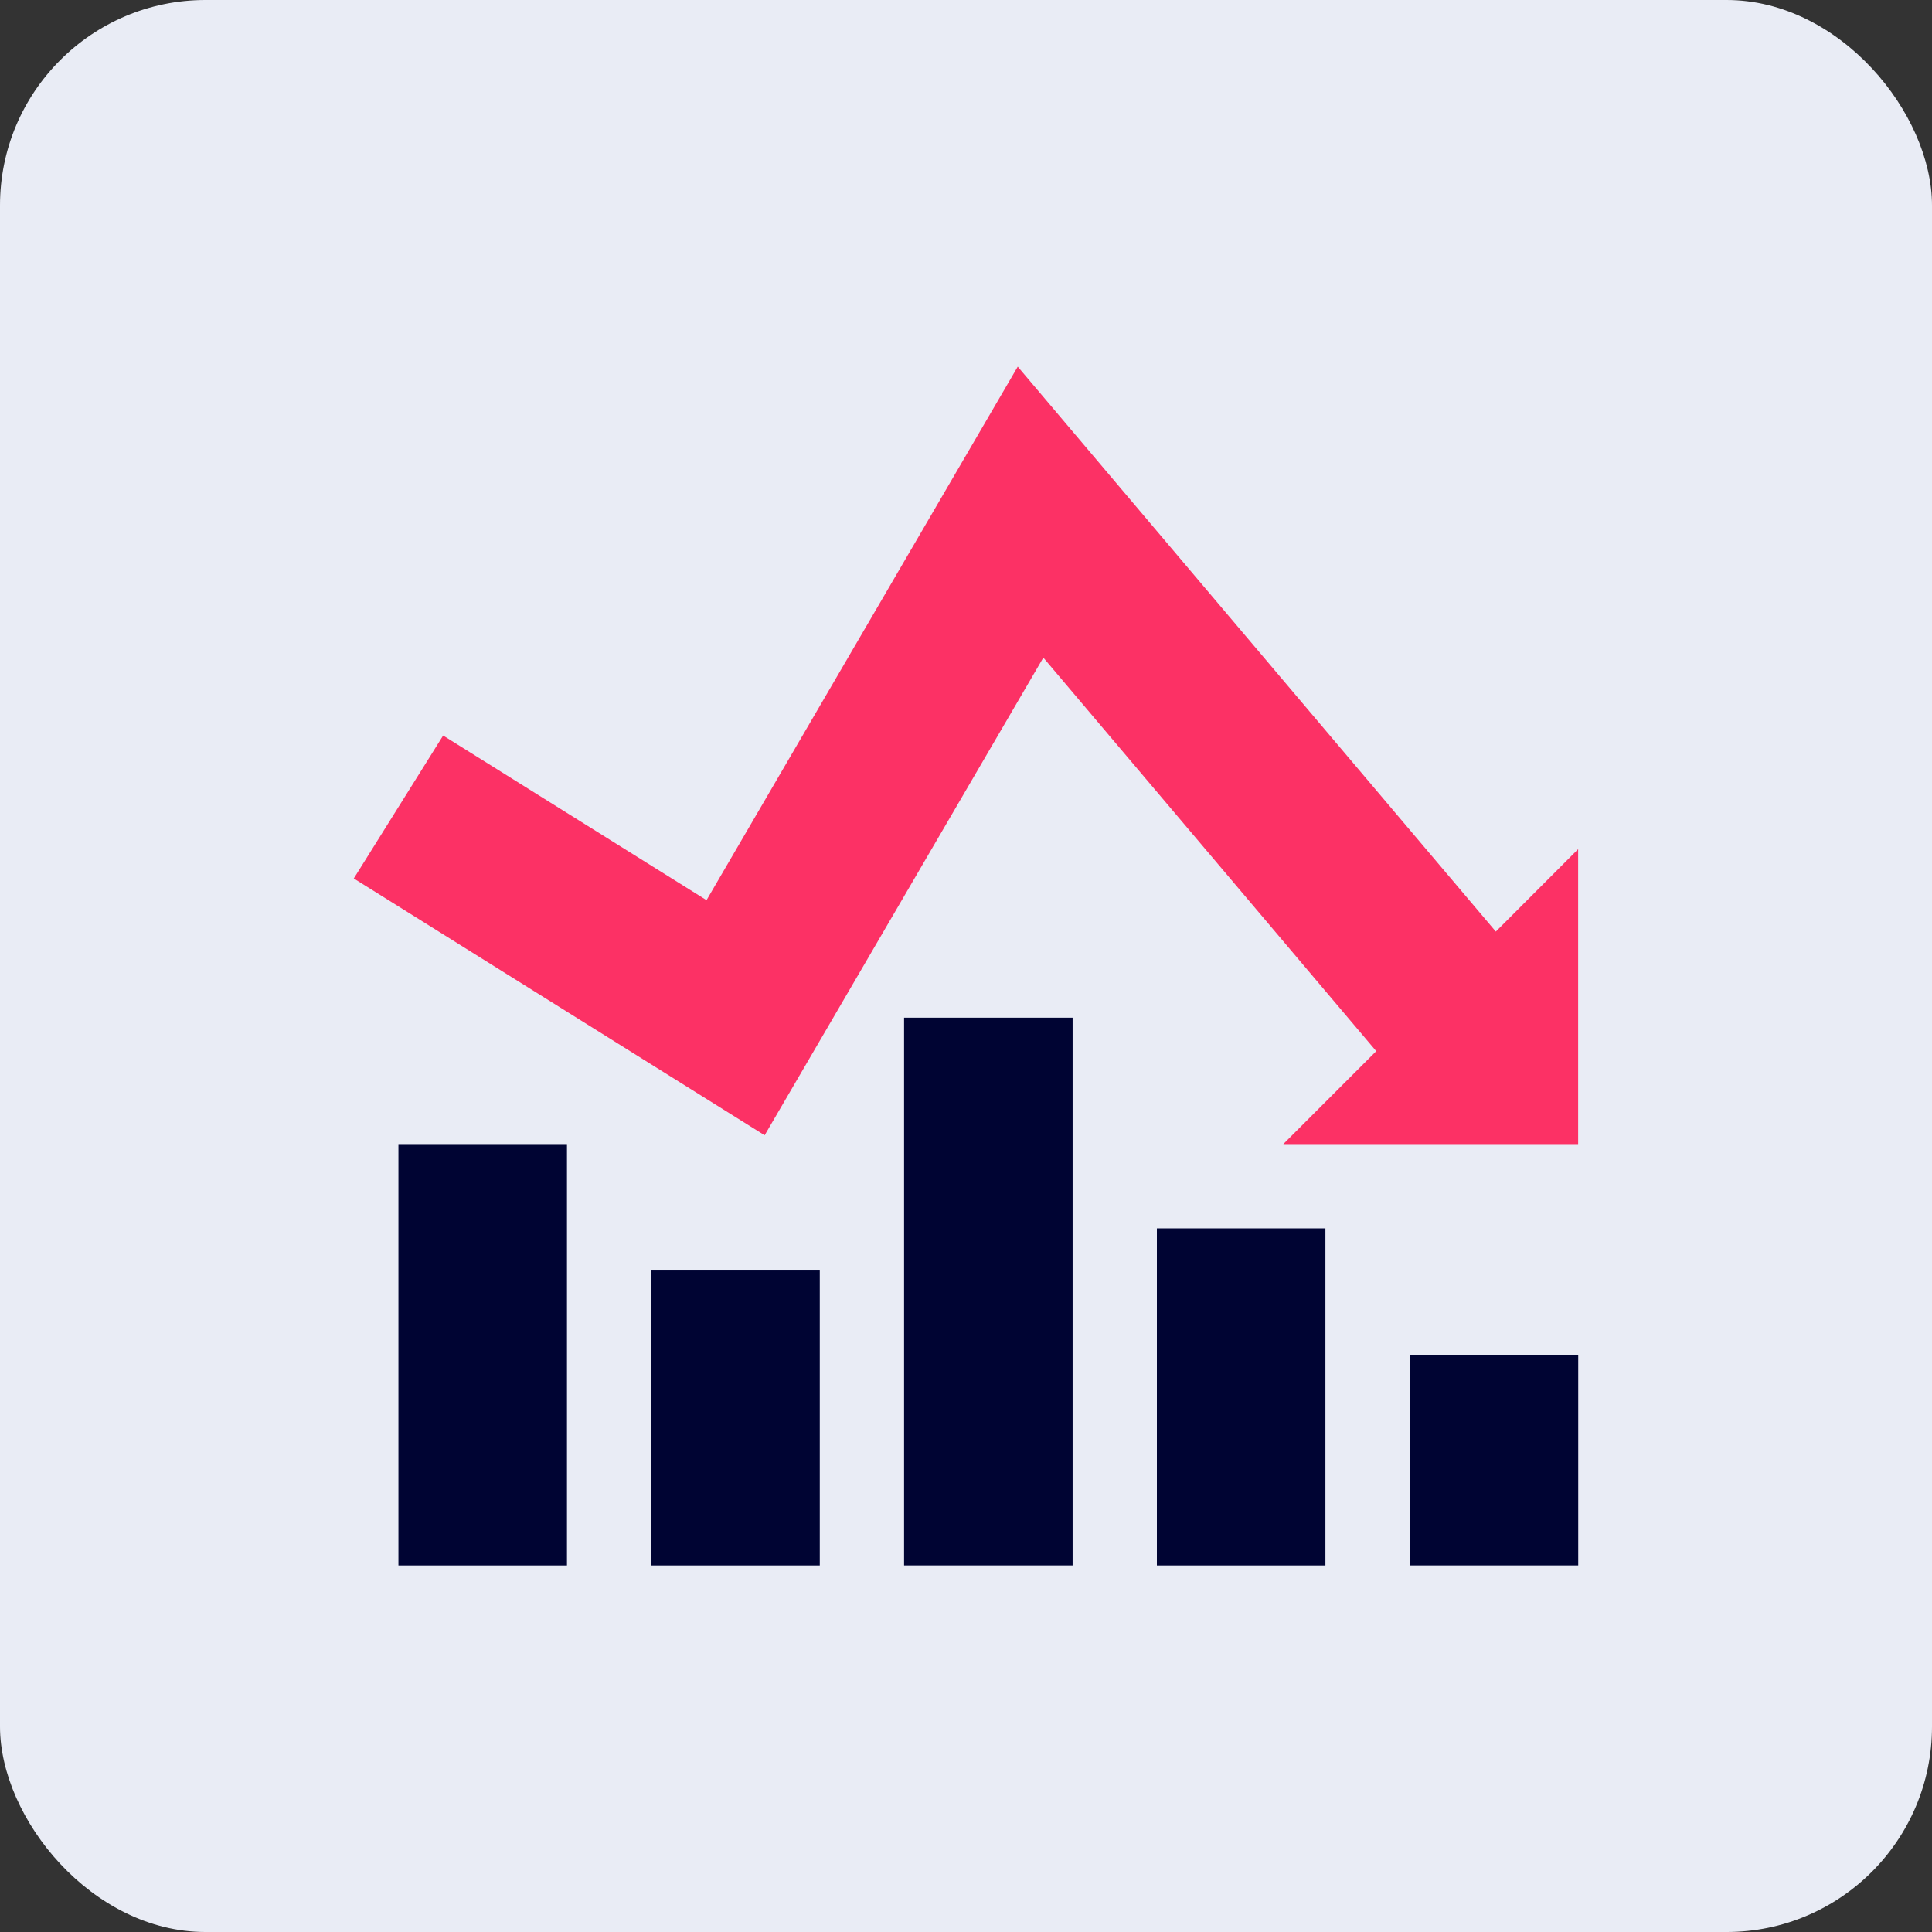
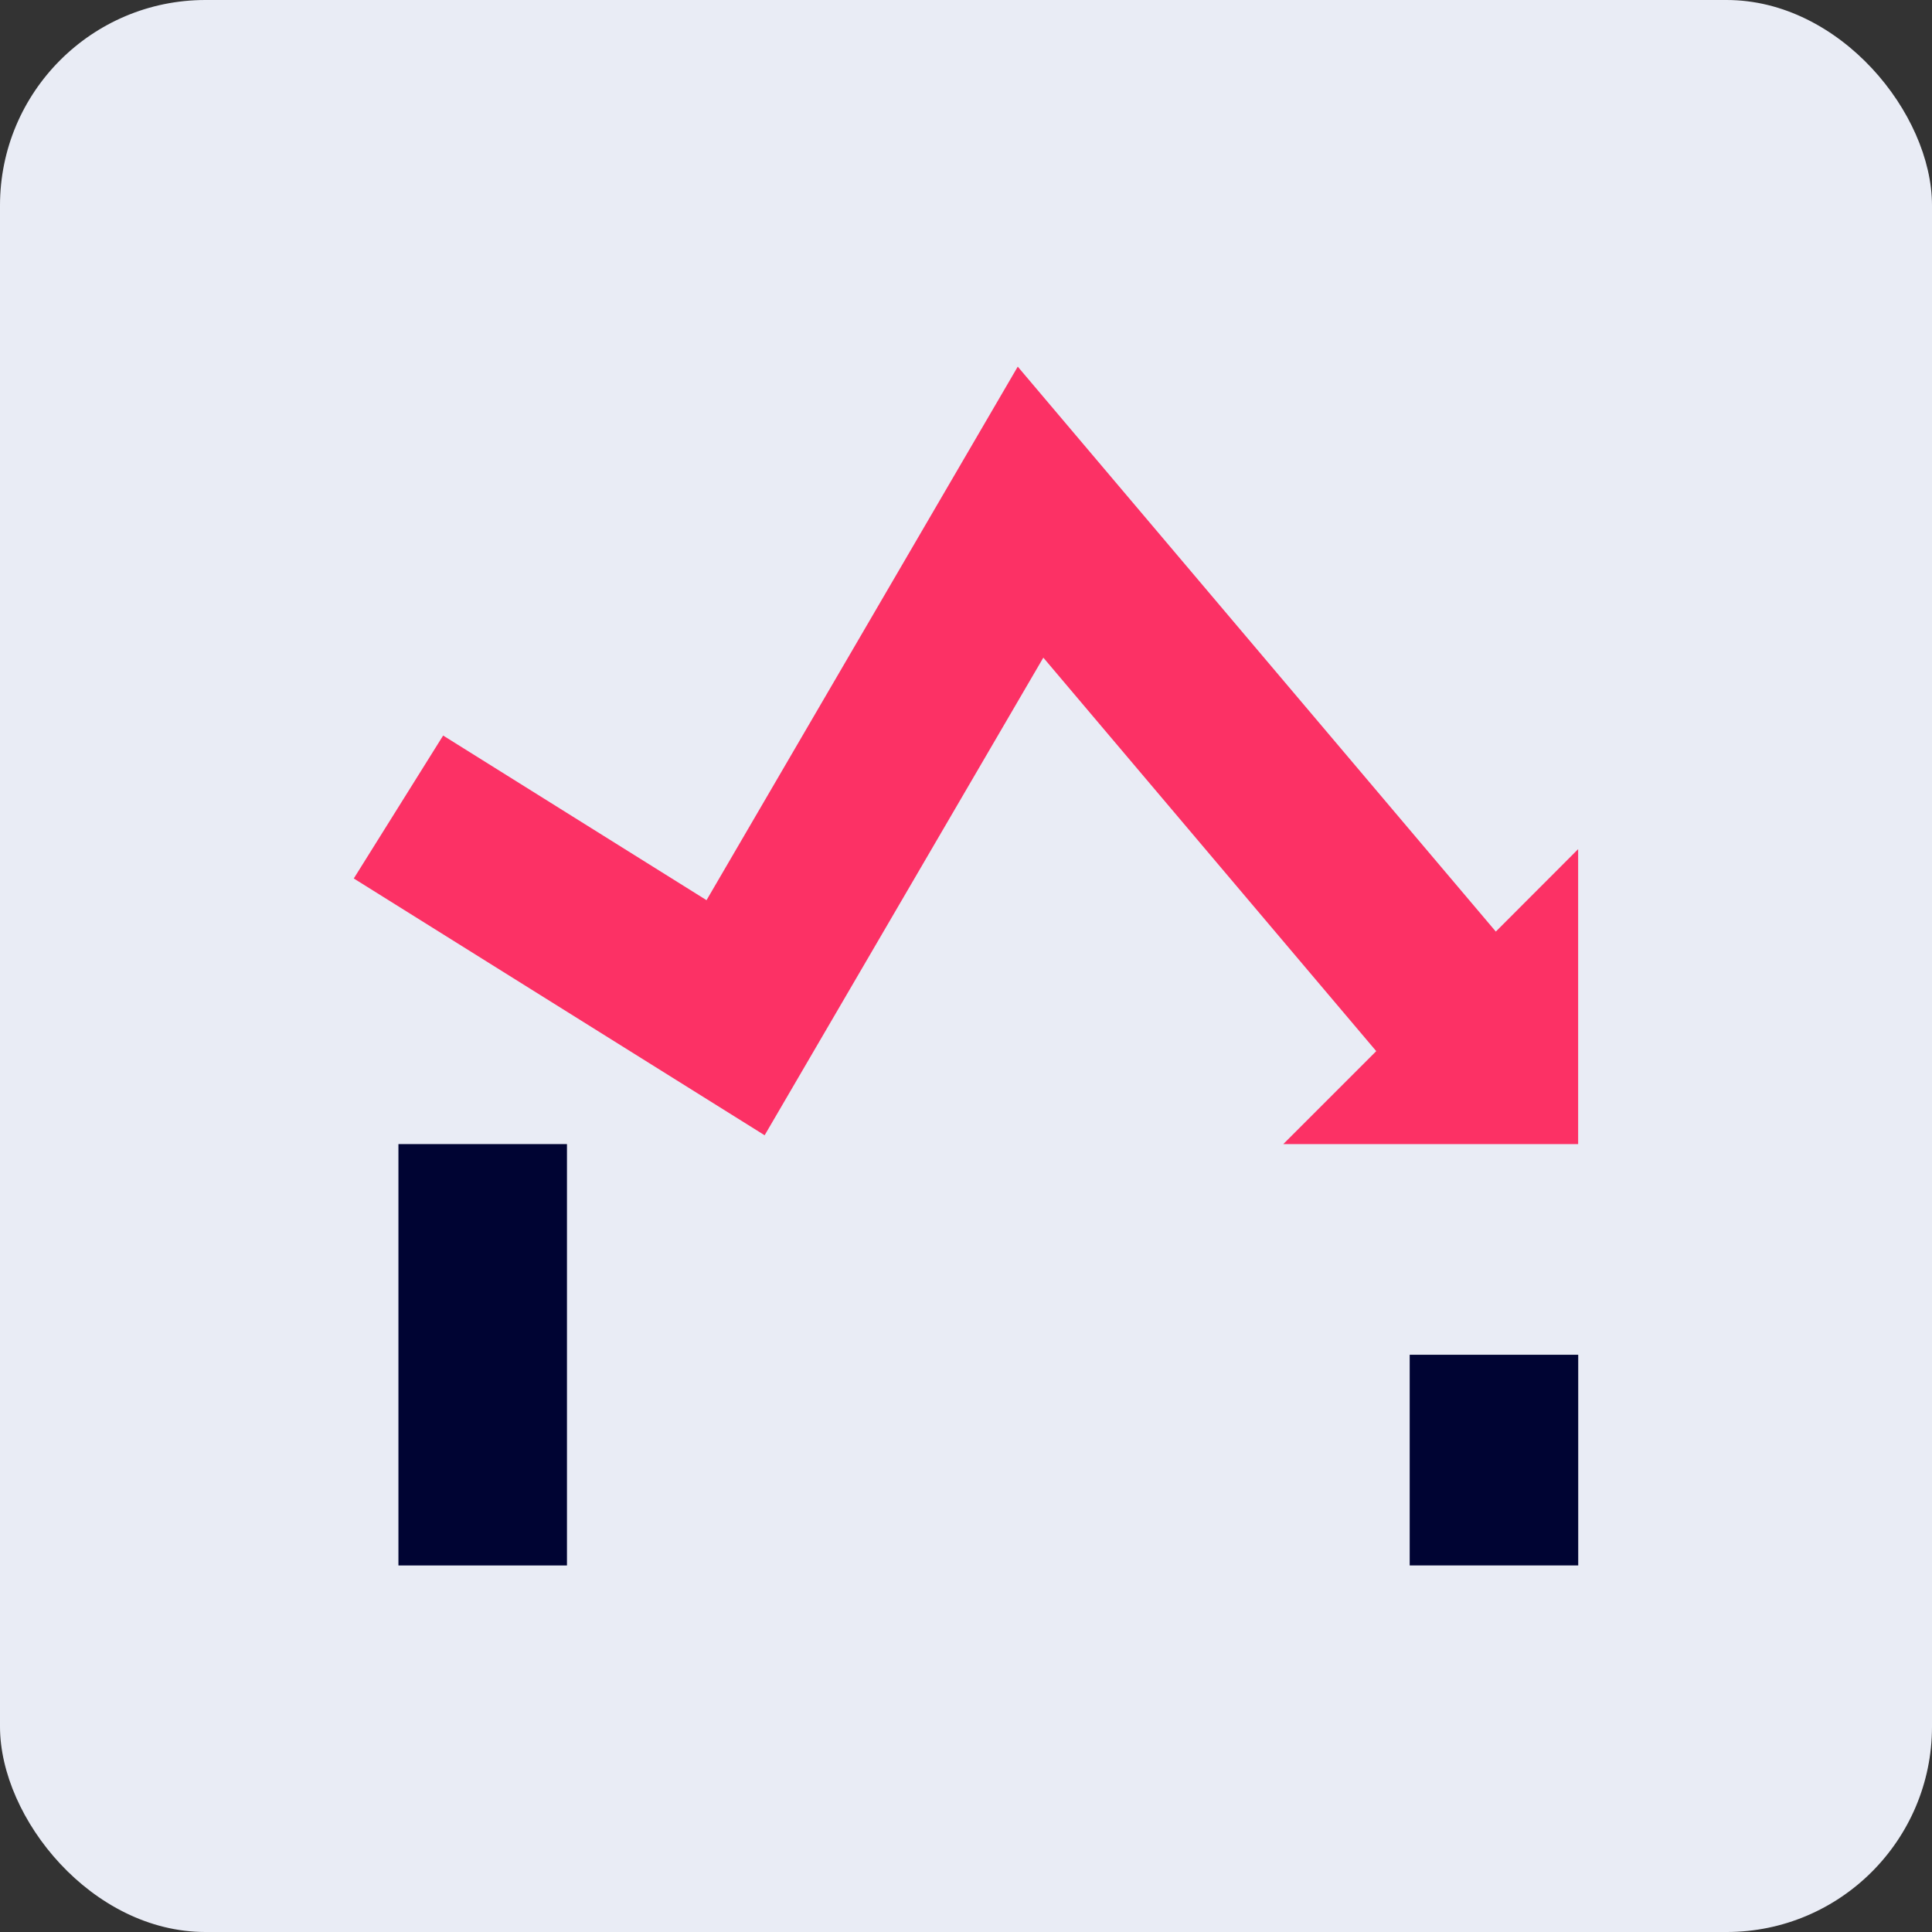
<svg xmlns="http://www.w3.org/2000/svg" width="75.237" height="75.237" viewBox="0 0 75.237 75.237">
  <rect x="0" y="0" width="75.237" height="75.237" fill="#333333" stroke="none" />
  <g id="Group_6085" data-name="Group 6085" transform="translate(-401.881 -5025.196)">
    <g id="Group_5956" data-name="Group 5956" transform="translate(401.881 5025.196)">
      <rect id="Rectangle_2768" data-name="Rectangle 2768" width="75.237" height="75.237" rx="8" fill="#e9ecf5" />
    </g>
    <g id="icons8-decrease" transform="translate(415.658 5039.473)">
      <g id="Group_6021" data-name="Group 6021" transform="translate(0 0)">
-         <rect id="Rectangle_2872" data-name="Rectangle 2872" width="6.563" height="11.486" transform="translate(11.584 35.2)" fill="#000433" />
        <rect id="Rectangle_2873" data-name="Rectangle 2873" width="6.563" height="8.204" transform="translate(41.12 38.481)" fill="#000433" />
-         <rect id="Rectangle_2874" data-name="Rectangle 2874" width="6.563" height="13.127" transform="translate(31.275 33.559)" fill="#000433" />
        <rect id="Rectangle_2875" data-name="Rectangle 2875" width="6.563" height="16.409" transform="translate(1.739 30.277)" fill="#000433" />
-         <rect id="Rectangle_2876" data-name="Rectangle 2876" width="6.563" height="21.331" transform="translate(21.43 25.354)" fill="#000433" />
-         <path id="Path_6169" data-name="Path 6169" d="M51.994,34.385l-18.617-22L21.257,33.162,11,26.751,7.52,32.317l16,10,10.853-18.6L47.337,39.041l-3.62,3.62H55.2V31.175Z" transform="translate(-7.52 -12.384)" fill="#fc3165" />
+         <path id="Path_6169" data-name="Path 6169" d="M51.994,34.385l-18.617-22L21.257,33.162,11,26.751,7.52,32.317l16,10,10.853-18.6L47.337,39.041l-3.62,3.62H55.2V31.175" transform="translate(-7.52 -12.384)" fill="#fc3165" />
      </g>
    </g>
  </g>
</svg>